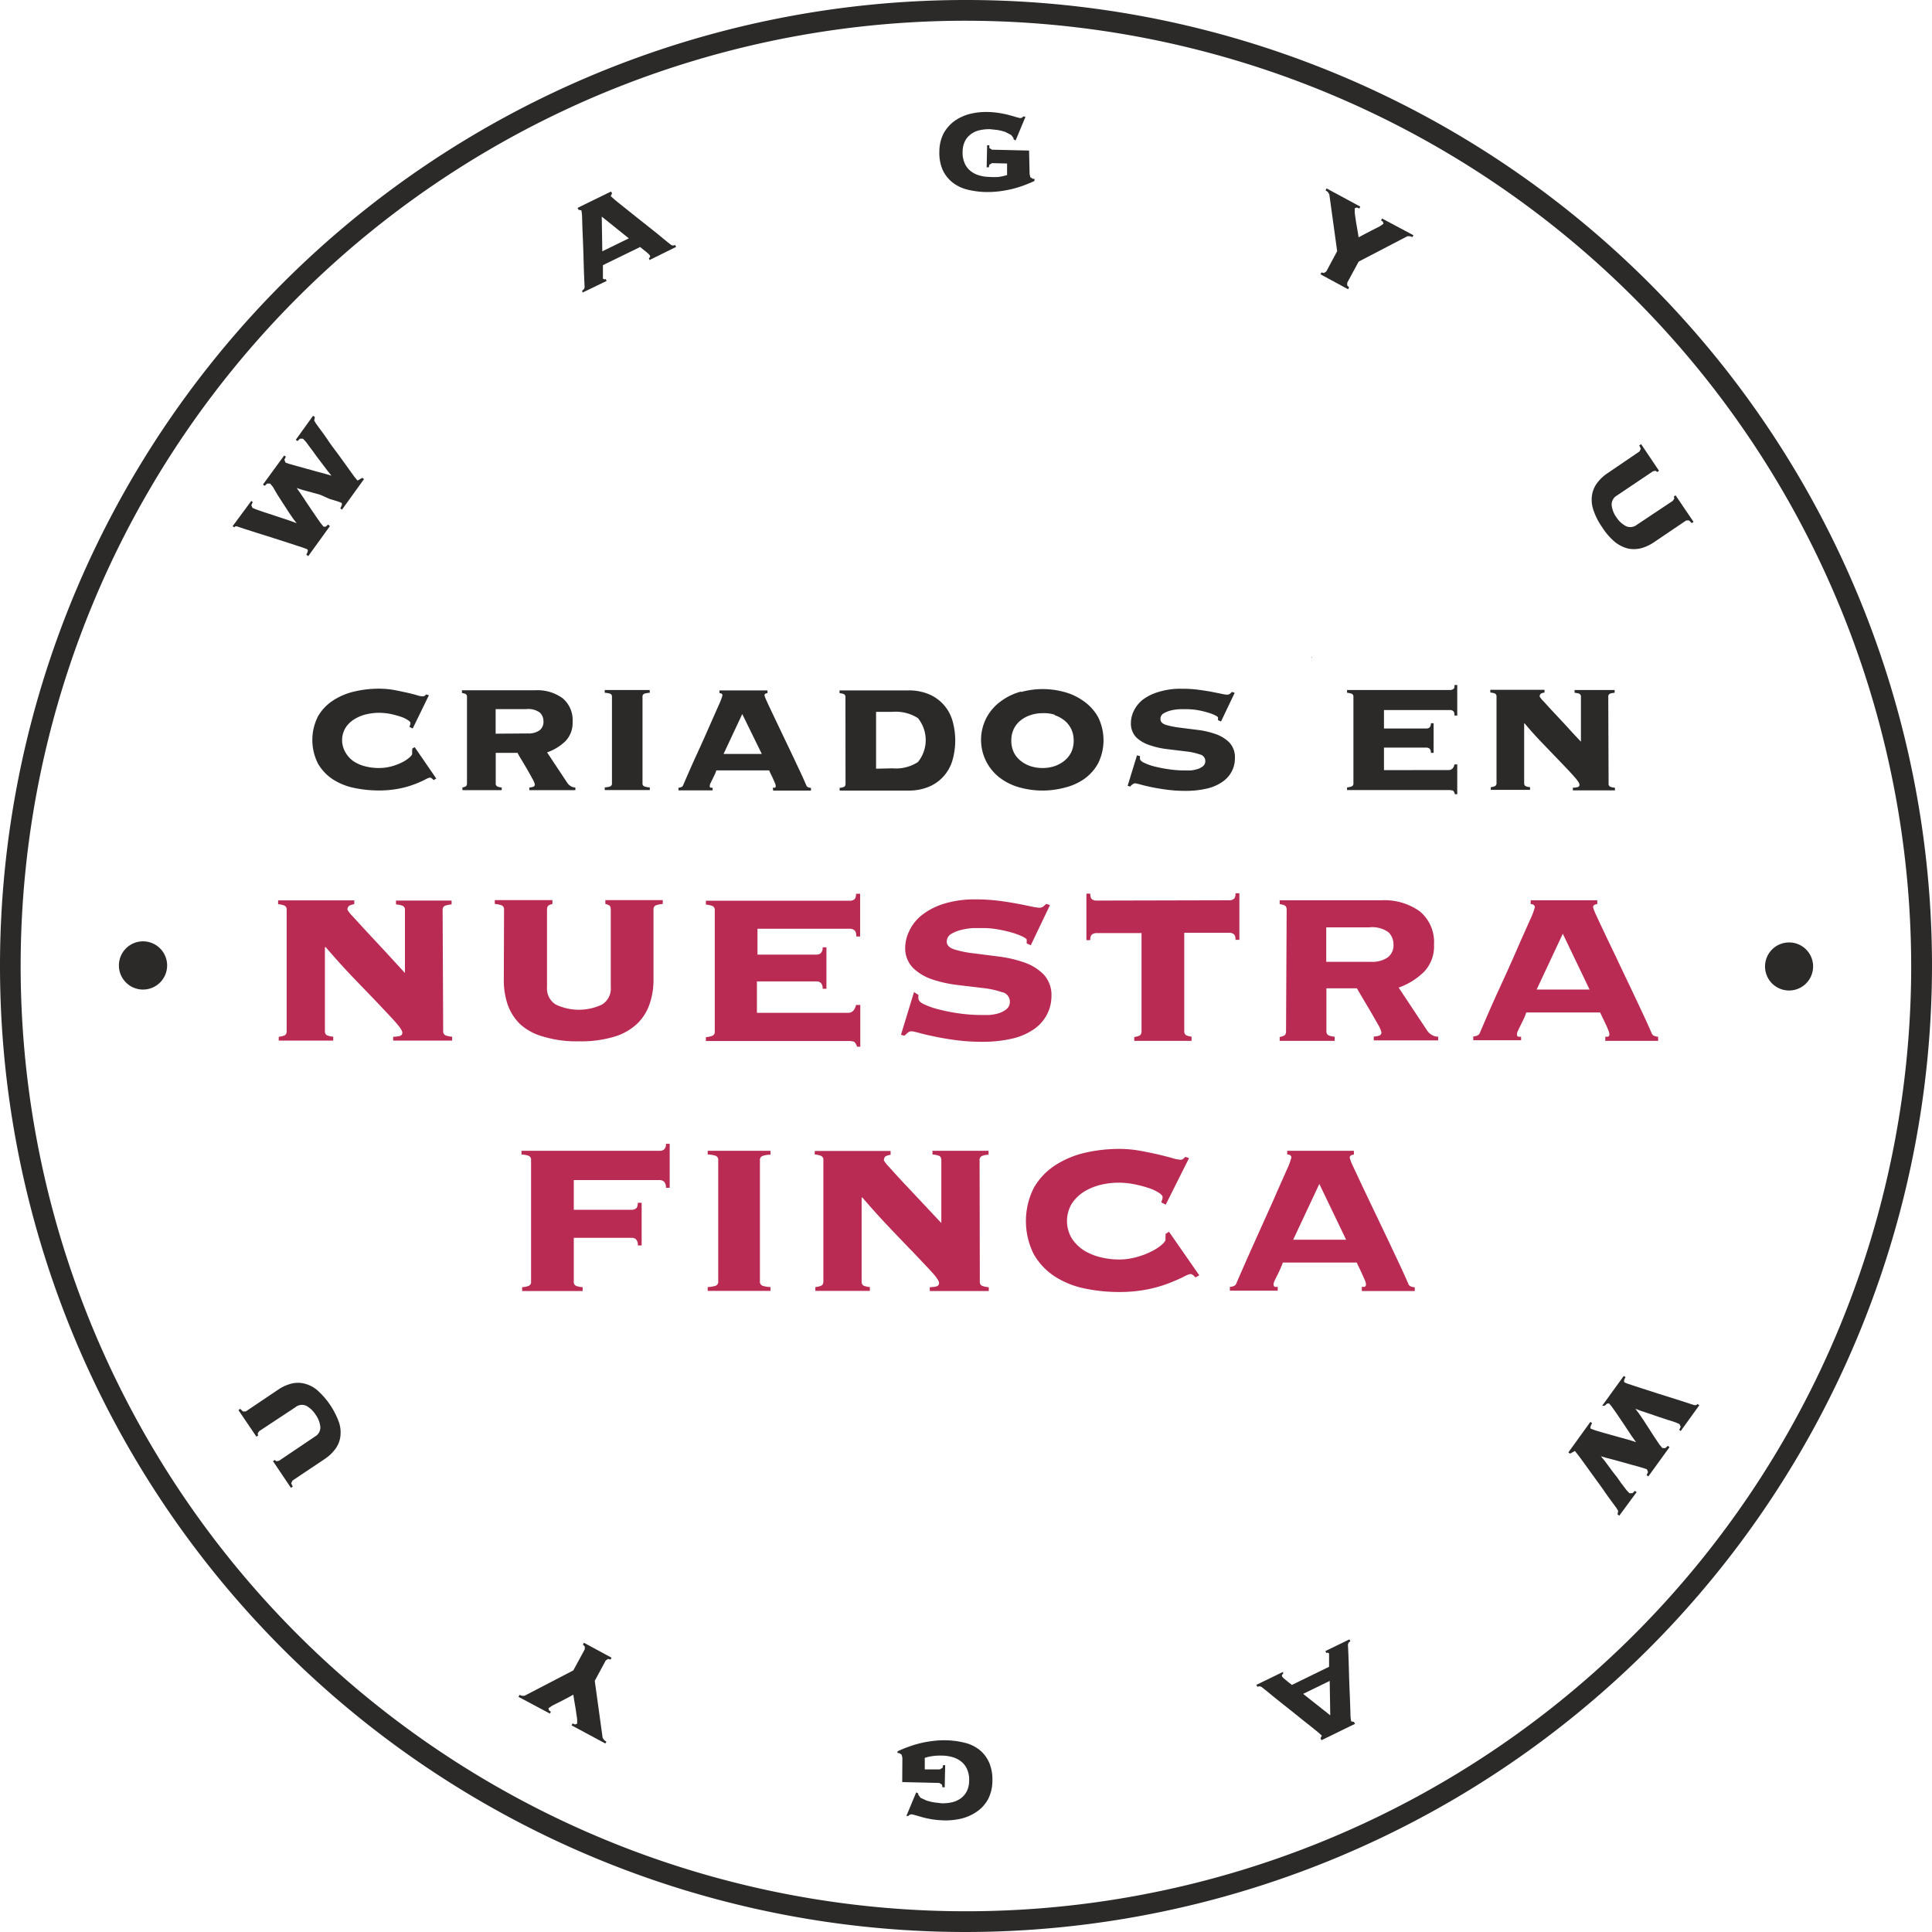
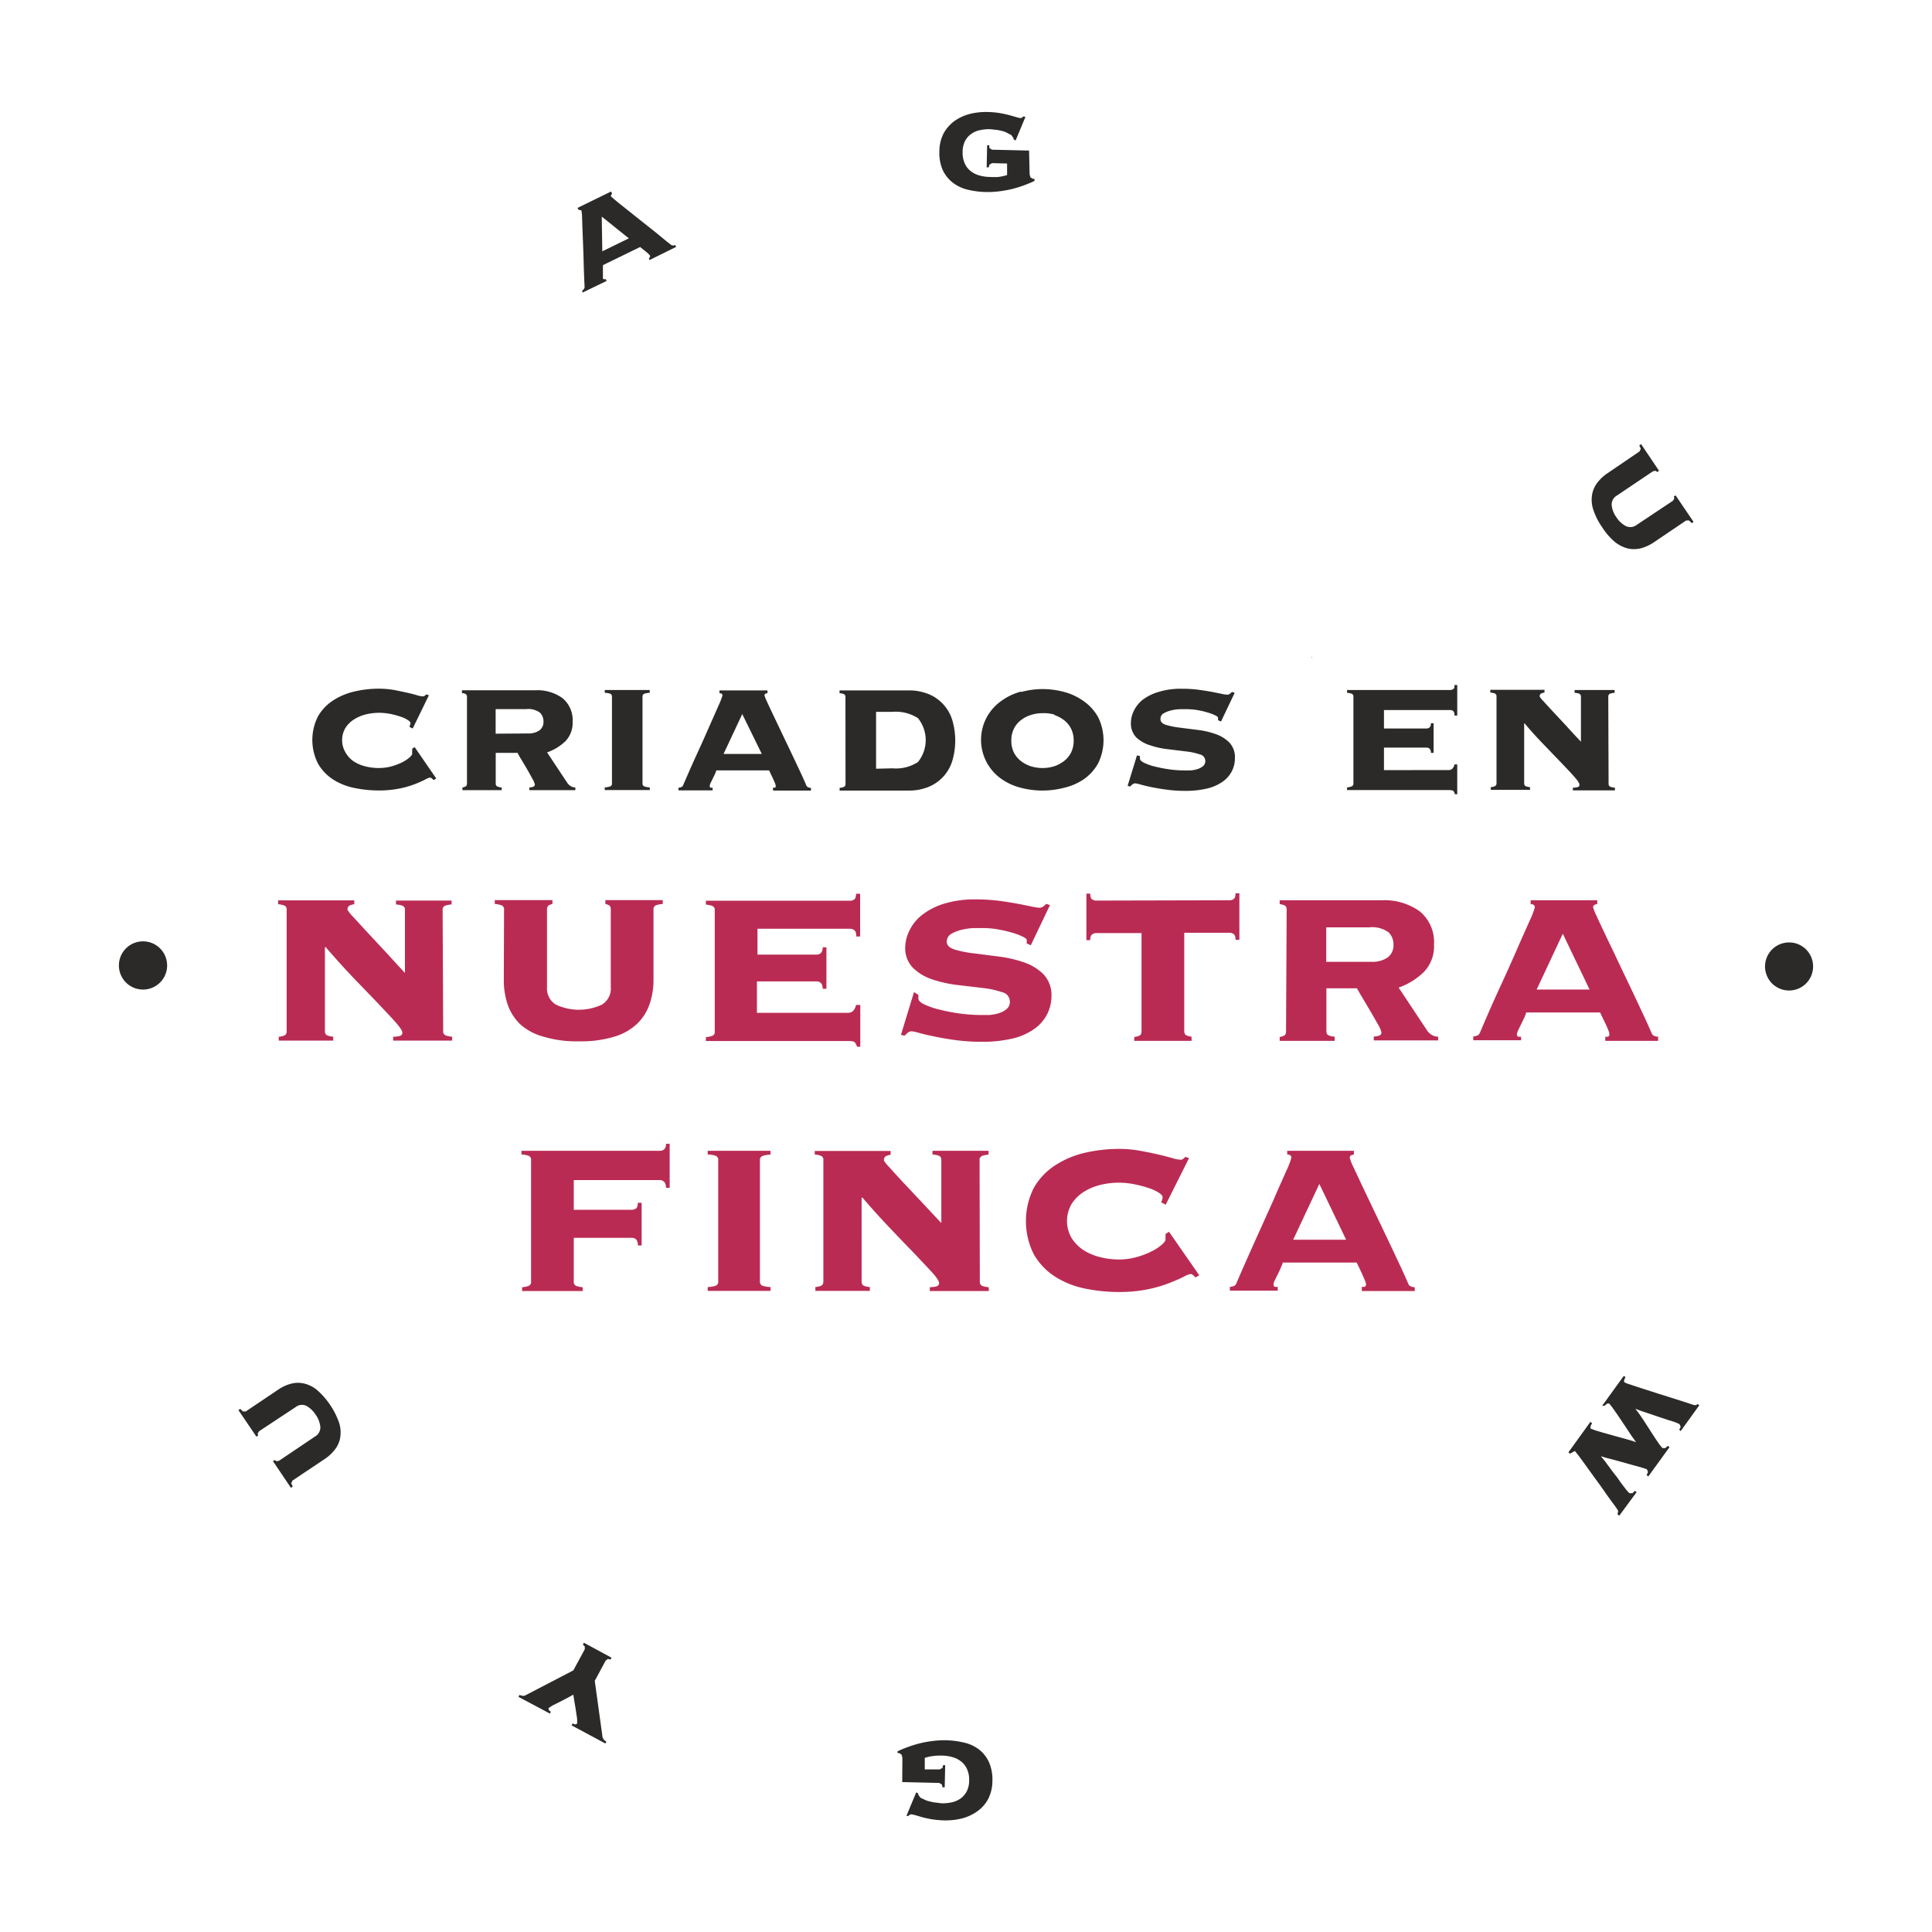
<svg xmlns="http://www.w3.org/2000/svg" id="Capa_1" data-name="Capa 1" viewBox="0 0 246 246">
  <defs>
    <style>.cls-1{fill:#2b2a29;}.cls-2{fill:#ba2b54;}</style>
  </defs>
  <path class="cls-1" d="M213.82,182.06l.18-.38-.15-.35-.48-.21c-.26-.09-.58-.21-1-.32l-1.2-.4L210,180l-1.08-.36-.69-.26,0,0,.46.6.64.94c.22.36.47.72.72,1.12s.48.74.69,1.07l.57.84.36.43.38,0,.31-.28.22.16-2.7,3.73-.22-.16.18-.39-.14-.36-.48-.16-1-.29c-.4-.1-.84-.23-1.3-.36l-1.34-.37-1.11-.29-.63-.19,0,0,.49.6.67.9c.24.34.5.68.76,1s.49.7.72,1l.61.8.38.41.39,0,.31-.3.22.16-2.21,3-.22-.16.08-.45-.23-.38-.58-.79c-.29-.39-.63-.86-1-1.4s-.78-1.09-1.2-1.67l-1.17-1.62c-.35-.49-.66-.91-.91-1.24l-.42-.53-.62.34-.21-.16,2.8-3.88.22.15q-.33.59-.15.72l.51.19,1,.3,1.25.35,1.29.36,1.07.3.63.21,0,0-.39-.54c-.19-.26-.39-.57-.62-.92s-.48-.72-.74-1.11l-.73-1.08-.6-.85-.34-.42-.26,0-.33.28L204,179l2.75-3.8.23.15c-.21.36-.24.58-.12.67a3.87,3.87,0,0,0,.72.27c.44.16,1,.33,1.6.53l2.05.66,2.07.65,1.62.52.78.26.28,0,.17-.14.22.16L214,182.22Z" />
-   <path class="cls-1" d="M169.38,218.41l-.07-4.38-3.38,1.65Zm-6-5.27-.15.1,0,.21.19.22.35.29.39.32.34.26,4.73-2.31,0-.4v-1l0-.3-.18-.11-.17.06-.12-.25,3.06-1.49.12.24-.22.17-.09.24c.06,1.15.1,2.29.13,3.43s.07,2.16.11,3.09.06,1.67.08,2.27a4.6,4.6,0,0,0,.1,1l.35.07.13.25-4.27,2.08-.12-.25.17-.33-.48-.43c-.3-.25-.68-.56-1.15-.93s-1-.78-1.54-1.23l-1.7-1.35c-.56-.45-1.1-.87-1.59-1.28s-.91-.74-1.24-1l-.24-.07-.27.07-.12-.25,3.39-1.65Z" />
  <path class="cls-1" d="M114.9,223.82l-.1-.41-.31-.19h-.21V223a12,12,0,0,1,1.26-.53,13.8,13.8,0,0,1,1.53-.48,13.26,13.26,0,0,1,1.69-.31,11.08,11.08,0,0,1,1.73-.09,10.55,10.55,0,0,1,2.41.33,4.82,4.82,0,0,1,1.88.94,4.33,4.33,0,0,1,1.19,1.62,5.51,5.51,0,0,1,.39,2.32,5.06,5.06,0,0,1-.55,2.29,4.58,4.58,0,0,1-1.38,1.55,6,6,0,0,1-1.94.9,8.75,8.75,0,0,1-2.24.25,12.38,12.38,0,0,1-1.58-.14,12.71,12.71,0,0,1-1.25-.27l-.89-.26-.46-.11-.25.06-.15.15-.26,0,1.25-3,.26.14v.16l.29.39.76.35a6.73,6.73,0,0,0,1,.24l.91.11a5.43,5.43,0,0,0,1.35-.13,3.12,3.12,0,0,0,1.11-.5,2.65,2.65,0,0,0,.76-.9,3,3,0,0,0,.3-1.35,3.19,3.19,0,0,0-.24-1.4,2.52,2.52,0,0,0-.73-1,3.16,3.16,0,0,0-1.09-.58,5.06,5.06,0,0,0-1.39-.21,6.88,6.88,0,0,0-1.11.05,5.33,5.33,0,0,0-1.09.24l0,1.47,1.91,0,.35-.2.07-.34h.27l-.06,2.81H120l-.06-.34-.34-.21-4.72-.11Z" />
  <path class="cls-1" d="M74.46,210v-.36l-.24-.23.13-.24,3.51,1.9-.12.24-.33-.08-.29.21-1.39,2.58,1,7.24.19.3.29.21-.13.23-4.3-2.31.13-.25.31.14.27-.11V219c0-.24-.08-.55-.12-.9s-.11-.73-.18-1.14-.14-.8-.19-1.18l-.67.37-1,.52-1,.5-.49.33.06.28.24.17-.12.24-4-2.13.13-.25.3.11h.34L73,212.69Z" />
  <path class="cls-1" d="M37.24,188.52l-.16.34.19.43-.23.15-2.28-3.39.22-.15.22.16.34-.07,4.57-3.08a1.33,1.33,0,0,0,.68-1.21,3.24,3.24,0,0,0-.61-1.58A3.29,3.29,0,0,0,39,179a1.31,1.31,0,0,0-1.38.18L33,182.23l-.19.29.06.26-.22.15-2.29-3.38.23-.16.34.33.36,0,4.15-2.79a5.32,5.32,0,0,1,1.57-.73,3.45,3.45,0,0,1,1.66-.05,4.09,4.09,0,0,1,1.69.83,10,10,0,0,1,2.82,4.18,4.12,4.12,0,0,1,.14,1.88,3.42,3.42,0,0,1-.67,1.52,5.36,5.36,0,0,1-1.27,1.19Z" />
-   <path class="cls-1" d="M32.18,63.94l-.18.38.15.35.48.2.95.33,1.2.39L36,66c.39.12.76.25,1.08.36l.69.26,0,0-.46-.6-.64-.94c-.22-.36-.47-.73-.72-1.12s-.48-.74-.69-1.08L34.75,62l-.36-.43-.38,0-.31.29-.22-.16L36.18,58l.22.15-.19.4.15.36.47.16,1,.28,1.3.36,1.34.37,1.11.3.63.19,0,0-.48-.59-.68-.9-.76-1c-.25-.35-.49-.69-.73-1l-.6-.81-.38-.41-.39,0-.31.3-.22-.16,2.2-3.06.23.16-.08.45.23.39.57.78c.3.4.64.87,1,1.41s.78,1.09,1.21,1.66l1.17,1.62.9,1.25.43.53.61-.35.22.16-2.8,3.89-.22-.16c.22-.39.26-.62.14-.71l-.5-.19-1-.3L40.78,63l-1.29-.36c-.41-.1-.76-.21-1.07-.29l-.64-.21,0,0,.39.55.62.92c.23.36.48.72.74,1.11s.51.74.73,1.08l.6.85.34.41.26,0,.33-.27L42,67l-2.75,3.81L39,70.62c.21-.37.24-.58.12-.68a7.52,7.52,0,0,0-.73-.27l-1.59-.52-2.05-.66-2.07-.65-1.62-.52c-.45-.15-.71-.23-.78-.27L30,67l-.18.14L29.62,67,32,63.78Z" />
  <path class="cls-1" d="M76.62,27.58,76.69,32l3.38-1.65Zm6,5.28.15-.1,0-.21-.19-.22-.35-.3-.39-.31-.33-.27-4.74,2.31,0,.41v1l0,.3.18.11.17-.06.12.25-3.06,1.48L74.13,37l.22-.18.09-.23c-.06-1.15-.1-2.29-.13-3.43s-.07-2.17-.11-3.09-.06-1.68-.08-2.28a5.83,5.83,0,0,0-.09-1l-.37-.08-.12-.24,4.27-2.09.12.25-.17.34.48.43c.3.25.68.56,1.15.93l1.54,1.23,1.7,1.35c.56.44,1.1.87,1.59,1.28s.92.75,1.24,1l.24.08.27-.07.12.24L82.7,33.11Z" />
  <path class="cls-1" d="M131.1,22.18l.1.4.32.19h.2v.27c-.36.17-.78.35-1.26.53a13.8,13.8,0,0,1-1.53.48,15.28,15.28,0,0,1-1.69.31,12.39,12.39,0,0,1-1.72.09,10.72,10.72,0,0,1-2.43-.33,5,5,0,0,1-1.87-.94A4.41,4.41,0,0,1,120,21.57a5.51,5.51,0,0,1-.39-2.32,5.06,5.06,0,0,1,.55-2.29,5,5,0,0,1,1.38-1.56,6,6,0,0,1,1.94-.89,8.4,8.4,0,0,1,2.25-.25,10.65,10.65,0,0,1,1.57.14,12.71,12.71,0,0,1,1.25.27c.36.1.66.18.89.26l.46.11.25-.06.15-.16.27.06-1.25,3-.27-.14v-.16l-.29-.39L128,16.8a6.73,6.73,0,0,0-1-.25l-.92-.1a5.27,5.27,0,0,0-1.33.13,2.87,2.87,0,0,0-1.12.5,2.53,2.53,0,0,0-.76.89,3.06,3.06,0,0,0-.3,1.35,3.24,3.24,0,0,0,.24,1.41,2.49,2.49,0,0,0,.72,1,3.15,3.15,0,0,0,1.1.59,5.12,5.12,0,0,0,1.39.21,8.17,8.17,0,0,0,1.11,0,6.39,6.39,0,0,0,1.1-.24l0-1.47-1.91-.05-.34.2-.08.34h-.27l.06-2.81h.28l0,.34.34.22,4.72.11Z" />
-   <path class="cls-1" d="M171.54,36v.35l.24.24-.13.24-3.51-1.9.12-.24.32.07.3-.2,1.38-2.58-1-7.24-.19-.3-.29-.21.13-.24,4.3,2.32-.13.24-.31-.13-.27.1V27c0,.25.07.55.11.9s.12.74.19,1.15.14.8.19,1.17l.67-.36,1-.52,1-.51.49-.33-.06-.27-.24-.17.12-.24,4,2.13-.13.24-.3-.11-.34,0L173,33.31Z" />
  <path class="cls-1" d="M208.76,57.48l.16-.34-.19-.43.23-.16,2.28,3.39-.22.16-.22-.16-.33.07-4.58,3.08a1.33,1.33,0,0,0-.68,1.21,3.21,3.21,0,0,0,.61,1.57A3.18,3.18,0,0,0,207.05,67a1.33,1.33,0,0,0,1.37-.18L213,63.77l.19-.29-.06-.26.22-.15,2.29,3.38-.23.16-.34-.34-.37,0-4.14,2.8a5.58,5.58,0,0,1-1.57.73,3.76,3.76,0,0,1-1.67.05,4.32,4.32,0,0,1-1.68-.83A8.13,8.13,0,0,1,204,67.13a8.44,8.44,0,0,1-1.14-2.27,4,4,0,0,1-.14-1.88,3.48,3.48,0,0,1,.67-1.52,5.36,5.36,0,0,1,1.27-1.19Z" />
  <polygon class="cls-1" points="166.97 83.73 167.03 83.78 167.05 83.65 166.97 83.73" />
  <path class="cls-1" d="M21.28,122.94A3.07,3.07,0,1,0,18.2,126a3.07,3.07,0,0,0,3.08-3.06" />
  <path class="cls-1" d="M227.79,120a3.06,3.06,0,1,0,3.07,3.06,3.05,3.05,0,0,0-3.07-3.06" />
-   <path class="cls-1" d="M123,244A121,121,0,1,1,244,123,121.09,121.09,0,0,1,123,244M123,.59A122.41,122.41,0,1,0,245.4,123,122.54,122.54,0,0,0,123,.59Z" />
-   <path class="cls-1" d="M123,246A123,123,0,1,1,246,123,123.14,123.14,0,0,1,123,246M123,1.19A121.81,121.81,0,1,0,244.81,123,121.95,121.95,0,0,0,123,1.19Zm0,243.35A121.54,121.54,0,1,1,244.54,123,121.67,121.67,0,0,1,123,244.54Zm0-241.9A120.36,120.36,0,1,0,243.35,123,120.5,120.5,0,0,0,123,2.64Z" />
  <path class="cls-2" d="M171.4,157.85h-6.74l3.33-7.1Zm2,6.54h6.74v-.49a1.19,1.19,0,0,1-.49-.1.54.54,0,0,1-.32-.31c-.3-.7-.69-1.57-1.18-2.61l-1.56-3.31c-.56-1.16-1.11-2.33-1.67-3.49l-1.52-3.19c-.46-1-.83-1.76-1.12-2.39a6.48,6.48,0,0,1-.42-1.08c0-.24.17-.38.53-.4v-.49h-8.49V147c.36,0,.53.16.53.4a9.63,9.63,0,0,1-.65,1.69c-.43,1-1,2.23-1.64,3.73l-2.25,5q-1.26,2.79-2.48,5.62a.54.54,0,0,1-.32.31,1.26,1.26,0,0,1-.49.1v.49h6.09v-.49a1.6,1.6,0,0,1-.33,0c-.13,0-.2-.14-.2-.33a1.35,1.35,0,0,1,.16-.5c.11-.23.23-.48.37-.75s.26-.54.38-.82a6.79,6.79,0,0,0,.27-.69h9.41q.12.28.33.69c.13.28.26.55.38.82l.33.75a1.67,1.67,0,0,1,.14.5c0,.19-.07.3-.2.33a1.6,1.6,0,0,1-.33,0Zm-22-16.93-.48-.16a1.16,1.16,0,0,1-.25.24.53.53,0,0,1-.36.13,4.71,4.71,0,0,1-1.1-.23c-.51-.14-1.12-.3-1.82-.46s-1.48-.32-2.32-.47a14.6,14.6,0,0,0-2.59-.22,19.27,19.27,0,0,0-4.37.5,11.85,11.85,0,0,0-3.79,1.61,8.38,8.38,0,0,0-2.68,2.84,9.4,9.4,0,0,0,0,8.48,8.32,8.32,0,0,0,2.68,2.82,11.09,11.09,0,0,0,3.79,1.52,21.11,21.11,0,0,0,4.37.45,18.44,18.44,0,0,0,3.55-.32,17,17,0,0,0,2.78-.79c.78-.31,1.41-.58,1.89-.82a3.13,3.13,0,0,1,.87-.36c.19,0,.4.15.65.44l.48-.28-3.85-5.54-.45.28a1.18,1.18,0,0,1,0,.37v.36c0,.14-.15.35-.46.63a6,6,0,0,1-1.3.85,9.88,9.88,0,0,1-1.91.73,8.12,8.12,0,0,1-2.29.31,9.89,9.89,0,0,1-2.32-.29,7.22,7.22,0,0,1-2.11-.87,5.22,5.22,0,0,1-1.54-1.53,4.31,4.31,0,0,1,0-4.42,5.16,5.16,0,0,1,1.54-1.51,7.23,7.23,0,0,1,2.11-.88,9.87,9.87,0,0,1,2.32-.28,10.54,10.54,0,0,1,2,.2,15.7,15.7,0,0,1,1.78.47,5.46,5.46,0,0,1,1.3.59q.51.32.51.57a1,1,0,0,1-.06.36,2.33,2.33,0,0,0-.1.32l.56.29Zm-26.67.29a.53.53,0,0,1,.33-.57,2.9,2.9,0,0,1,.81-.16v-.49h-7.14V147a2.9,2.9,0,0,1,.81.16c.22.08.32.27.32.57v8L117.3,153l-2.36-2.51c-.7-.76-1.28-1.39-1.72-1.89a4.53,4.53,0,0,1-.67-.83c0-.3.09-.49.28-.57a2,2,0,0,1,.57-.16v-.49h-9.66V147a2.68,2.68,0,0,1,.77.16.53.53,0,0,1,.33.57v15.42c0,.3-.1.49-.31.57a2.75,2.75,0,0,1-.71.16v.49h6.94v-.49a2.89,2.89,0,0,1-.75-.16q-.3-.12-.3-.57V152.54l.08-.08q1.71,2,3.45,3.83t3.14,3.27c.94,1,1.7,1.79,2.3,2.45s.89,1.12.89,1.36-.14.39-.43.45a4.36,4.36,0,0,1-.75.08v.49h7.51v-.49a3.31,3.31,0,0,1-.81-.16.53.53,0,0,1-.33-.57Zm-26.62-1.22h-8V147a3.5,3.5,0,0,1,1,.16.53.53,0,0,1,.34.57v15.42a.53.53,0,0,1-.34.57,3.94,3.94,0,0,1-1,.16v.49h8v-.49a3.94,3.94,0,0,1-1-.16.54.54,0,0,1-.35-.57V147.75a.54.54,0,0,1,.35-.57,3.5,3.5,0,0,1,1-.16ZM67.62,163.17a.53.53,0,0,1-.33.57,3.13,3.13,0,0,1-.81.16v.49h7.71v-.49a3.31,3.31,0,0,1-.81-.16.54.54,0,0,1-.32-.57v-5.56h7.42a.8.8,0,0,1,.49.18,1,1,0,0,1,.24.79h.49v-5.43h-.49c0,.37-.08.62-.24.73a.92.92,0,0,1-.49.16H73.06v-3.78h11a.81.81,0,0,1,.48.19,1,1,0,0,1,.25.79h.48v-5.6h-.48a.85.85,0,0,1-.25.73.84.84,0,0,1-.48.16H66.4V147a3,3,0,0,1,.89.16.53.53,0,0,1,.33.57Z" />
  <path class="cls-2" d="M202.4,126h-6.74l3.33-7.11Zm2,6.53h6.73V132a1.26,1.26,0,0,1-.49-.1.56.56,0,0,1-.32-.3c-.3-.71-.69-1.58-1.18-2.62s-1-2.14-1.56-3.31-1.11-2.32-1.66-3.49-1.07-2.22-1.52-3.18-.84-1.76-1.12-2.4a5.82,5.82,0,0,1-.43-1.07c0-.25.18-.38.53-.41v-.49h-8.48v.49c.35,0,.53.16.53.41a10.05,10.05,0,0,1-.65,1.68c-.44,1-1,2.23-1.65,3.73s-1.41,3.18-2.25,5-1.66,3.72-2.47,5.62a.61.61,0,0,1-.33.3,1.19,1.19,0,0,1-.49.1v.49h6.09V132a1.45,1.45,0,0,1-.32,0c-.14,0-.21-.13-.21-.32a1.4,1.4,0,0,1,.17-.51c.1-.23.23-.48.36-.75s.27-.54.39-.81a4.82,4.82,0,0,0,.26-.69h9.42c.08.19.19.42.32.69s.26.54.39.81.23.52.32.75a1.4,1.4,0,0,1,.14.51c0,.19-.07.3-.2.32a1.52,1.52,0,0,1-.32,0Zm-40.65-1.22c0,.3-.09.49-.28.57a2.1,2.1,0,0,1-.53.16v.49h7V132a2.46,2.46,0,0,1-.75-.16q-.3-.12-.3-.57v-5.43h3.89c.08.16.29.52.63,1.09l1.06,1.79c.36.62.69,1.2,1,1.74a3.59,3.59,0,0,1,.43,1,.42.42,0,0,1-.35.42,2.16,2.16,0,0,1-.63.1v.49h8.2V132a1.52,1.52,0,0,1-.83-.24,1.7,1.7,0,0,1-.59-.57l-3.61-5.44a8.77,8.77,0,0,0,3.22-2,4.67,4.67,0,0,0,1.28-3.47,5.07,5.07,0,0,0-1.8-4.23,7.69,7.69,0,0,0-4.85-1.42h-13v.49a2.38,2.38,0,0,1,.61.16c.19.08.28.27.28.57Zm5.12-8.84v-4.39h5.47a3.53,3.53,0,0,1,2.46.63,2.12,2.12,0,0,1,.63,1.56,1.92,1.92,0,0,1-.75,1.65,3.46,3.46,0,0,1-2.05.55Zm-29.32-7.8a.86.86,0,0,1-.49-.16c-.16-.11-.24-.35-.24-.73h-.49v5.93h.49c0-.38.08-.63.24-.73a.88.88,0,0,1,.49-.17h5.8v12.5q0,.45-.3.57a2.24,2.24,0,0,1-.63.16v.49h7.3V132a2.43,2.43,0,0,1-.63-.16q-.3-.12-.3-.57v-12.5h5.8a.86.86,0,0,1,.49.17c.16.1.24.35.24.73h.49v-5.93h-.49c0,.38-.08.62-.24.73a.84.84,0,0,1-.49.16Zm-23.17,11.65-1.66,5.44.44.12.43-.39a.79.79,0,0,1,.51-.18,8.27,8.27,0,0,1,1,.23c.55.15,1.25.31,2.09.48s1.76.33,2.76.45a24.87,24.87,0,0,0,3,.18,16.7,16.7,0,0,0,4-.42,8,8,0,0,0,2.78-1.24,5.16,5.16,0,0,0,1.62-1.89,5.09,5.09,0,0,0,.53-2.25,3.84,3.84,0,0,0-1-2.78,6.38,6.38,0,0,0-2.46-1.52,15.7,15.7,0,0,0-3.21-.75l-3.2-.41a13.47,13.47,0,0,1-2.46-.49c-.65-.2-1-.54-1-1a1.14,1.14,0,0,1,.59-1,4.76,4.76,0,0,1,1.36-.52,7.41,7.41,0,0,1,1.54-.21l1.14,0a10.71,10.71,0,0,1,2,.19,16.18,16.18,0,0,1,1.78.42,8.68,8.68,0,0,1,1.28.49c.32.16.49.3.49.4a2,2,0,0,1,0,.25.79.79,0,0,0,0,.2l.52.24,2.44-5.11-.45-.16a4.07,4.07,0,0,0-.36.3.78.78,0,0,1-.53.19,5.88,5.88,0,0,1-1.08-.17c-.5-.1-1.11-.23-1.82-.36s-1.52-.26-2.4-.37a22.37,22.37,0,0,0-2.78-.16,13.16,13.16,0,0,0-4.2.59,8.66,8.66,0,0,0-2.78,1.48,5.64,5.64,0,0,0-1.54,2,5,5,0,0,0-.49,2,3.57,3.57,0,0,0,1,2.66,6.48,6.48,0,0,0,2.45,1.46,16.4,16.4,0,0,0,3.21.71l3.2.38a11.72,11.72,0,0,1,2.46.53,1.22,1.22,0,0,1,1,1.16,1.17,1.17,0,0,1-.42,1,3,3,0,0,1-1,.53,5.76,5.76,0,0,1-1.24.22c-.41,0-.75,0-1,0a20.74,20.74,0,0,1-2.62-.18,22.13,22.13,0,0,1-2.59-.49,10.19,10.19,0,0,1-2-.67c-.52-.24-.77-.5-.77-.77a.94.94,0,0,1,0-.26,1.37,1.37,0,0,0,0-.19Zm-20,2.64v-4h7.63a.82.82,0,0,1,.49.18.94.94,0,0,1,.24.76h.49v-5.28h-.49a.91.91,0,0,1-.24.75.82.82,0,0,1-.49.18H96.45v-3.29H108.3a.84.84,0,0,1,.49.19c.16.12.24.38.24.79h.49v-5.44H109c0,.38-.08.62-.24.73a.86.86,0,0,1-.49.16H89.88v.49a3.56,3.56,0,0,1,.79.16.53.53,0,0,1,.34.57v15.42a.53.53,0,0,1-.34.57,3.07,3.07,0,0,1-.79.16v.49H108a2.42,2.42,0,0,1,.71.08c.14.06.29.27.42.65h.41v-5.32H109q-.24,1-1,1Zm-32.23-4.14a9.61,9.61,0,0,0,.48,3.06,6.43,6.43,0,0,0,1.59,2.52A7.18,7.18,0,0,0,69.21,132a14.57,14.57,0,0,0,4.5.59,14.64,14.64,0,0,0,4.51-.59,7.25,7.25,0,0,0,2.92-1.66,6.3,6.3,0,0,0,1.58-2.52,9.35,9.35,0,0,0,.49-3.06v-8.93a.53.53,0,0,1,.34-.57,3.58,3.58,0,0,1,.84-.16v-.49H77.08v.49a1.88,1.88,0,0,1,.45.16q.24.12.24.57v9.86a2.38,2.38,0,0,1-1.12,2.22,6.88,6.88,0,0,1-5.88,0,2.4,2.4,0,0,1-1.12-2.22v-9.86c0-.3.09-.49.25-.57a2,2,0,0,1,.44-.16v-.49H63v.49a3.6,3.6,0,0,1,.83.16.54.54,0,0,1,.35.57Zm-7.79-8.93a.54.54,0,0,1,.32-.57,3.3,3.3,0,0,1,.82-.16v-.49H50.42v.49a3.13,3.13,0,0,1,.81.16.53.53,0,0,1,.33.57v8L49,121.1l-2.35-2.52-1.73-1.89a4.68,4.68,0,0,1-.67-.83.55.55,0,0,1,.29-.57,2.44,2.44,0,0,1,.57-.16v-.49H35.41v.49a3.16,3.16,0,0,1,.77.16.54.54,0,0,1,.32.57v15.42q0,.45-.3.57a2.39,2.39,0,0,1-.71.16v.49h6.94V132a2.46,2.46,0,0,1-.75-.16c-.21-.08-.31-.27-.31-.57V120.65l.08-.08q1.71,2,3.45,3.83l3.15,3.27c.93,1,1.7,1.79,2.29,2.46s.89,1.11.89,1.36-.14.39-.42.44a3.69,3.69,0,0,1-.75.08v.49h7.51V132a2.9,2.9,0,0,1-.82-.16.54.54,0,0,1-.32-.57Z" />
  <path class="cls-1" d="M204.78,88.73a.4.4,0,0,1,.23-.41,2.72,2.72,0,0,1,.58-.11v-.35h-5.1v.35a2.72,2.72,0,0,1,.58.11.4.4,0,0,1,.23.41v5.71c-.62-.66-1.24-1.31-1.85-2l-1.68-1.8c-.51-.54-.92-1-1.24-1.35a3,3,0,0,1-.48-.59.4.4,0,0,1,.21-.41,2,2,0,0,1,.4-.11v-.35h-6.9v.35a2.64,2.64,0,0,1,.56.11.4.4,0,0,1,.23.41v11a.4.4,0,0,1-.22.41,1.82,1.82,0,0,1-.51.12v.34h5v-.34a2,2,0,0,1-.54-.12c-.14-.06-.21-.19-.21-.41V92.15l.05-.06c.82,1,1.64,1.88,2.47,2.74l2.24,2.33c.67.7,1.22,1.28,1.64,1.76s.64.8.64,1-.1.28-.31.32a2.77,2.77,0,0,1-.53.06v.34h5.36v-.34a2.19,2.19,0,0,1-.58-.12.39.39,0,0,1-.23-.41Zm-28.56,9.33V95.19h5.45a.66.66,0,0,1,.35.13.68.68,0,0,1,.17.54h.35V92.09h-.35a.68.68,0,0,1-.17.54.66.66,0,0,1-.35.13h-5.45V90.41h8.46a.56.56,0,0,1,.35.13c.12.09.17.28.17.57h.35V87.22h-.35c0,.27,0,.45-.17.52a.62.62,0,0,1-.35.12H171.52v.35a3,3,0,0,1,.57.11.39.39,0,0,1,.24.41v11a.38.38,0,0,1-.24.41,2.39,2.39,0,0,1-.57.12v.34h12.93a1.6,1.6,0,0,1,.51.06c.1,0,.21.19.3.47h.29v-3.8h-.35q-.16.72-.75.72Zm-31.45-1.88-1.19,3.88.32.09a2.68,2.68,0,0,1,.3-.28.61.61,0,0,1,.36-.13,7,7,0,0,1,.69.16c.39.11.89.23,1.49.35s1.25.23,2,.32a16.87,16.87,0,0,0,2.12.13,11.87,11.87,0,0,0,2.85-.3,5.72,5.72,0,0,0,2-.89,3.71,3.71,0,0,0,1.16-1.35,3.58,3.58,0,0,0,.37-1.6,2.74,2.74,0,0,0-.69-2,4.61,4.61,0,0,0-1.76-1.09,10.66,10.66,0,0,0-2.29-.53l-2.29-.29a11,11,0,0,1-1.75-.35c-.46-.15-.7-.39-.7-.74a.81.81,0,0,1,.42-.74,3.78,3.78,0,0,1,1-.38,5.81,5.81,0,0,1,1.1-.14l.81,0a8.71,8.71,0,0,1,1.46.13,11.47,11.47,0,0,1,1.28.31,5.28,5.28,0,0,1,.91.35c.23.11.35.21.35.29a1.11,1.11,0,0,1,0,.17.86.86,0,0,0,0,.15l.38.17,1.74-3.65-.32-.12a2.35,2.35,0,0,0-.26.22.55.55,0,0,1-.38.13,4,4,0,0,1-.77-.12l-1.3-.26c-.52-.09-1.09-.18-1.71-.26a15.82,15.82,0,0,0-2-.11,9.35,9.35,0,0,0-3,.42,6.14,6.14,0,0,0-2,1,4.14,4.14,0,0,0-1.11,1.41A3.5,3.5,0,0,0,144,92a2.53,2.53,0,0,0,.69,1.9,4.47,4.47,0,0,0,1.76,1,10.53,10.53,0,0,0,2.29.5l2.29.28a8.24,8.24,0,0,1,1.75.38.86.86,0,0,1,.69.82.83.83,0,0,1-.3.68,2.07,2.07,0,0,1-.74.38,3.79,3.79,0,0,1-.88.16l-.71,0a13.9,13.9,0,0,1-1.87-.13,17.65,17.65,0,0,1-1.86-.35,6.85,6.85,0,0,1-1.4-.48c-.37-.17-.56-.36-.56-.55a.92.92,0,0,1,0-.19.62.62,0,0,0,0-.13ZM130,88.06a7.53,7.53,0,0,0-2.49,1.18,6.17,6.17,0,0,0-1.82,2,6.07,6.07,0,0,0,1.82,7.94,7.43,7.43,0,0,0,2.49,1.13,10.9,10.9,0,0,0,5.48,0A7.43,7.43,0,0,0,138,99.22a6,6,0,0,0,1.81-2,6.63,6.63,0,0,0,0-5.93,6.14,6.14,0,0,0-1.81-2,7.53,7.53,0,0,0-2.49-1.18,10.33,10.33,0,0,0-5.48,0Zm4.29,3a4.06,4.06,0,0,1,1.26.69,3.19,3.19,0,0,1,.86,1.1,3.36,3.36,0,0,1,.3,1.45,3.43,3.43,0,0,1-.3,1.46,3.25,3.25,0,0,1-.86,1.09,4.3,4.3,0,0,1-1.26.7,4.8,4.8,0,0,1-1.55.24,4.91,4.91,0,0,1-1.54-.24,4.11,4.11,0,0,1-1.27-.7,3.13,3.13,0,0,1-.86-1.09,3.43,3.43,0,0,1-.3-1.46,3.36,3.36,0,0,1,.3-1.45,3.08,3.08,0,0,1,.86-1.1,3.89,3.89,0,0,1,1.27-.69,4.65,4.65,0,0,1,1.54-.25A4.54,4.54,0,0,1,134.28,91Zm-26.63,8.73c0,.22-.07.35-.22.41a1.81,1.81,0,0,1-.53.12v.34h8.69a6.54,6.54,0,0,0,2.76-.52,5.22,5.22,0,0,0,2.94-3.42,9.15,9.15,0,0,0,0-4.87,5.22,5.22,0,0,0-2.94-3.42,6.54,6.54,0,0,0-2.76-.52H106.9v.35a2.23,2.23,0,0,1,.53.11.39.39,0,0,1,.22.41Zm3.89-1.91V90.64h2.08a5.22,5.22,0,0,1,3.25.8,4.44,4.44,0,0,1,0,5.59,5.15,5.15,0,0,1-3.25.8ZM97,96H92.13l2.38-5.08Zm1.45,4.66h4.81v-.34a.89.89,0,0,1-.35-.08.4.4,0,0,1-.23-.21c-.22-.51-.49-1.13-.84-1.87l-1.12-2.37-1.19-2.49c-.39-.83-.76-1.59-1.08-2.27s-.6-1.26-.8-1.71a5.33,5.33,0,0,1-.31-.77c0-.18.13-.27.38-.29v-.35H91.61v.35c.25,0,.38.11.38.29a8,8,0,0,1-.46,1.2l-1.18,2.67c-.47,1.07-1,2.27-1.61,3.59s-1.19,2.66-1.77,4a.37.37,0,0,1-.23.21.85.85,0,0,1-.35.08v.34h4.35v-.34l-.23,0c-.1,0-.14-.1-.14-.24a1,1,0,0,1,.11-.36l.26-.53.28-.58a3.72,3.72,0,0,0,.19-.5h6.72l.23.5c.1.19.19.38.28.58s.16.37.23.53a1.09,1.09,0,0,1,.1.36c0,.14,0,.22-.14.24l-.23,0ZM82.72,87.86H77v.35a3.2,3.2,0,0,1,.68.11.39.39,0,0,1,.24.41v11a.38.38,0,0,1-.24.41,2.61,2.61,0,0,1-.68.12v.34h5.74v-.34a2.53,2.53,0,0,1-.68-.12.38.38,0,0,1-.25-.41v-11a.39.39,0,0,1,.25-.41,3.09,3.09,0,0,1,.68-.11ZM59.46,99.74c0,.22-.07.35-.2.41a1.65,1.65,0,0,1-.38.12v.34h5v-.34a1.88,1.88,0,0,1-.54-.12.4.4,0,0,1-.22-.41V95.86H65.9a8.82,8.82,0,0,0,.44.78c.25.41.5.83.76,1.28s.49.86.69,1.24a2.36,2.36,0,0,1,.31.73.3.3,0,0,1-.25.3,1.53,1.53,0,0,1-.45.08v.34h5.86v-.34a1.11,1.11,0,0,1-.6-.18,1.35,1.35,0,0,1-.42-.4L69.66,95.8A6.38,6.38,0,0,0,72,94.37a3.35,3.35,0,0,0,.91-2.48,3.62,3.62,0,0,0-1.29-3,5.48,5.48,0,0,0-3.46-1H58.82v.35a2,2,0,0,1,.44.11.41.41,0,0,1,.2.41Zm3.65-6.32V90.29H67a2.51,2.51,0,0,1,1.75.45,1.53,1.53,0,0,1,.45,1.12A1.35,1.35,0,0,1,68.69,93a2.43,2.43,0,0,1-1.46.39Zm-8.5-4.89-.34-.12a.59.59,0,0,1-.18.17.41.41,0,0,1-.26.09,3.09,3.09,0,0,1-.78-.16c-.37-.11-.8-.22-1.31-.33s-1.05-.23-1.65-.34a11.27,11.27,0,0,0-1.85-.15,13.45,13.45,0,0,0-3.12.36,8.45,8.45,0,0,0-2.71,1.14,6,6,0,0,0-1.91,2,6.65,6.65,0,0,0,0,6.06,6,6,0,0,0,1.91,2,7.94,7.94,0,0,0,2.71,1.08,15.29,15.29,0,0,0,3.12.32,13.13,13.13,0,0,0,2.53-.23,11.44,11.44,0,0,0,2-.56,13.9,13.9,0,0,0,1.35-.59,2.25,2.25,0,0,1,.62-.26c.13,0,.29.11.46.32l.35-.2-2.75-4-.32.2a.91.91,0,0,1,0,.27V96c0,.09-.11.24-.34.45a4.71,4.71,0,0,1-.92.61,8,8,0,0,1-1.37.52,6.12,6.12,0,0,1-1.63.21,6.85,6.85,0,0,1-1.66-.2,4.81,4.81,0,0,1-1.5-.63A3.37,3.37,0,0,1,44,95.82a3.06,3.06,0,0,1,0-3.16,3.51,3.51,0,0,1,1.1-1.07,5.06,5.06,0,0,1,1.5-.63,7.38,7.38,0,0,1,1.66-.2,7.62,7.62,0,0,1,1.43.14,11.21,11.21,0,0,1,1.28.34,3.77,3.77,0,0,1,.92.42c.25.15.37.29.37.4a.67.67,0,0,1-.05.26,2.17,2.17,0,0,0-.07.24l.41.2Z" />
</svg>